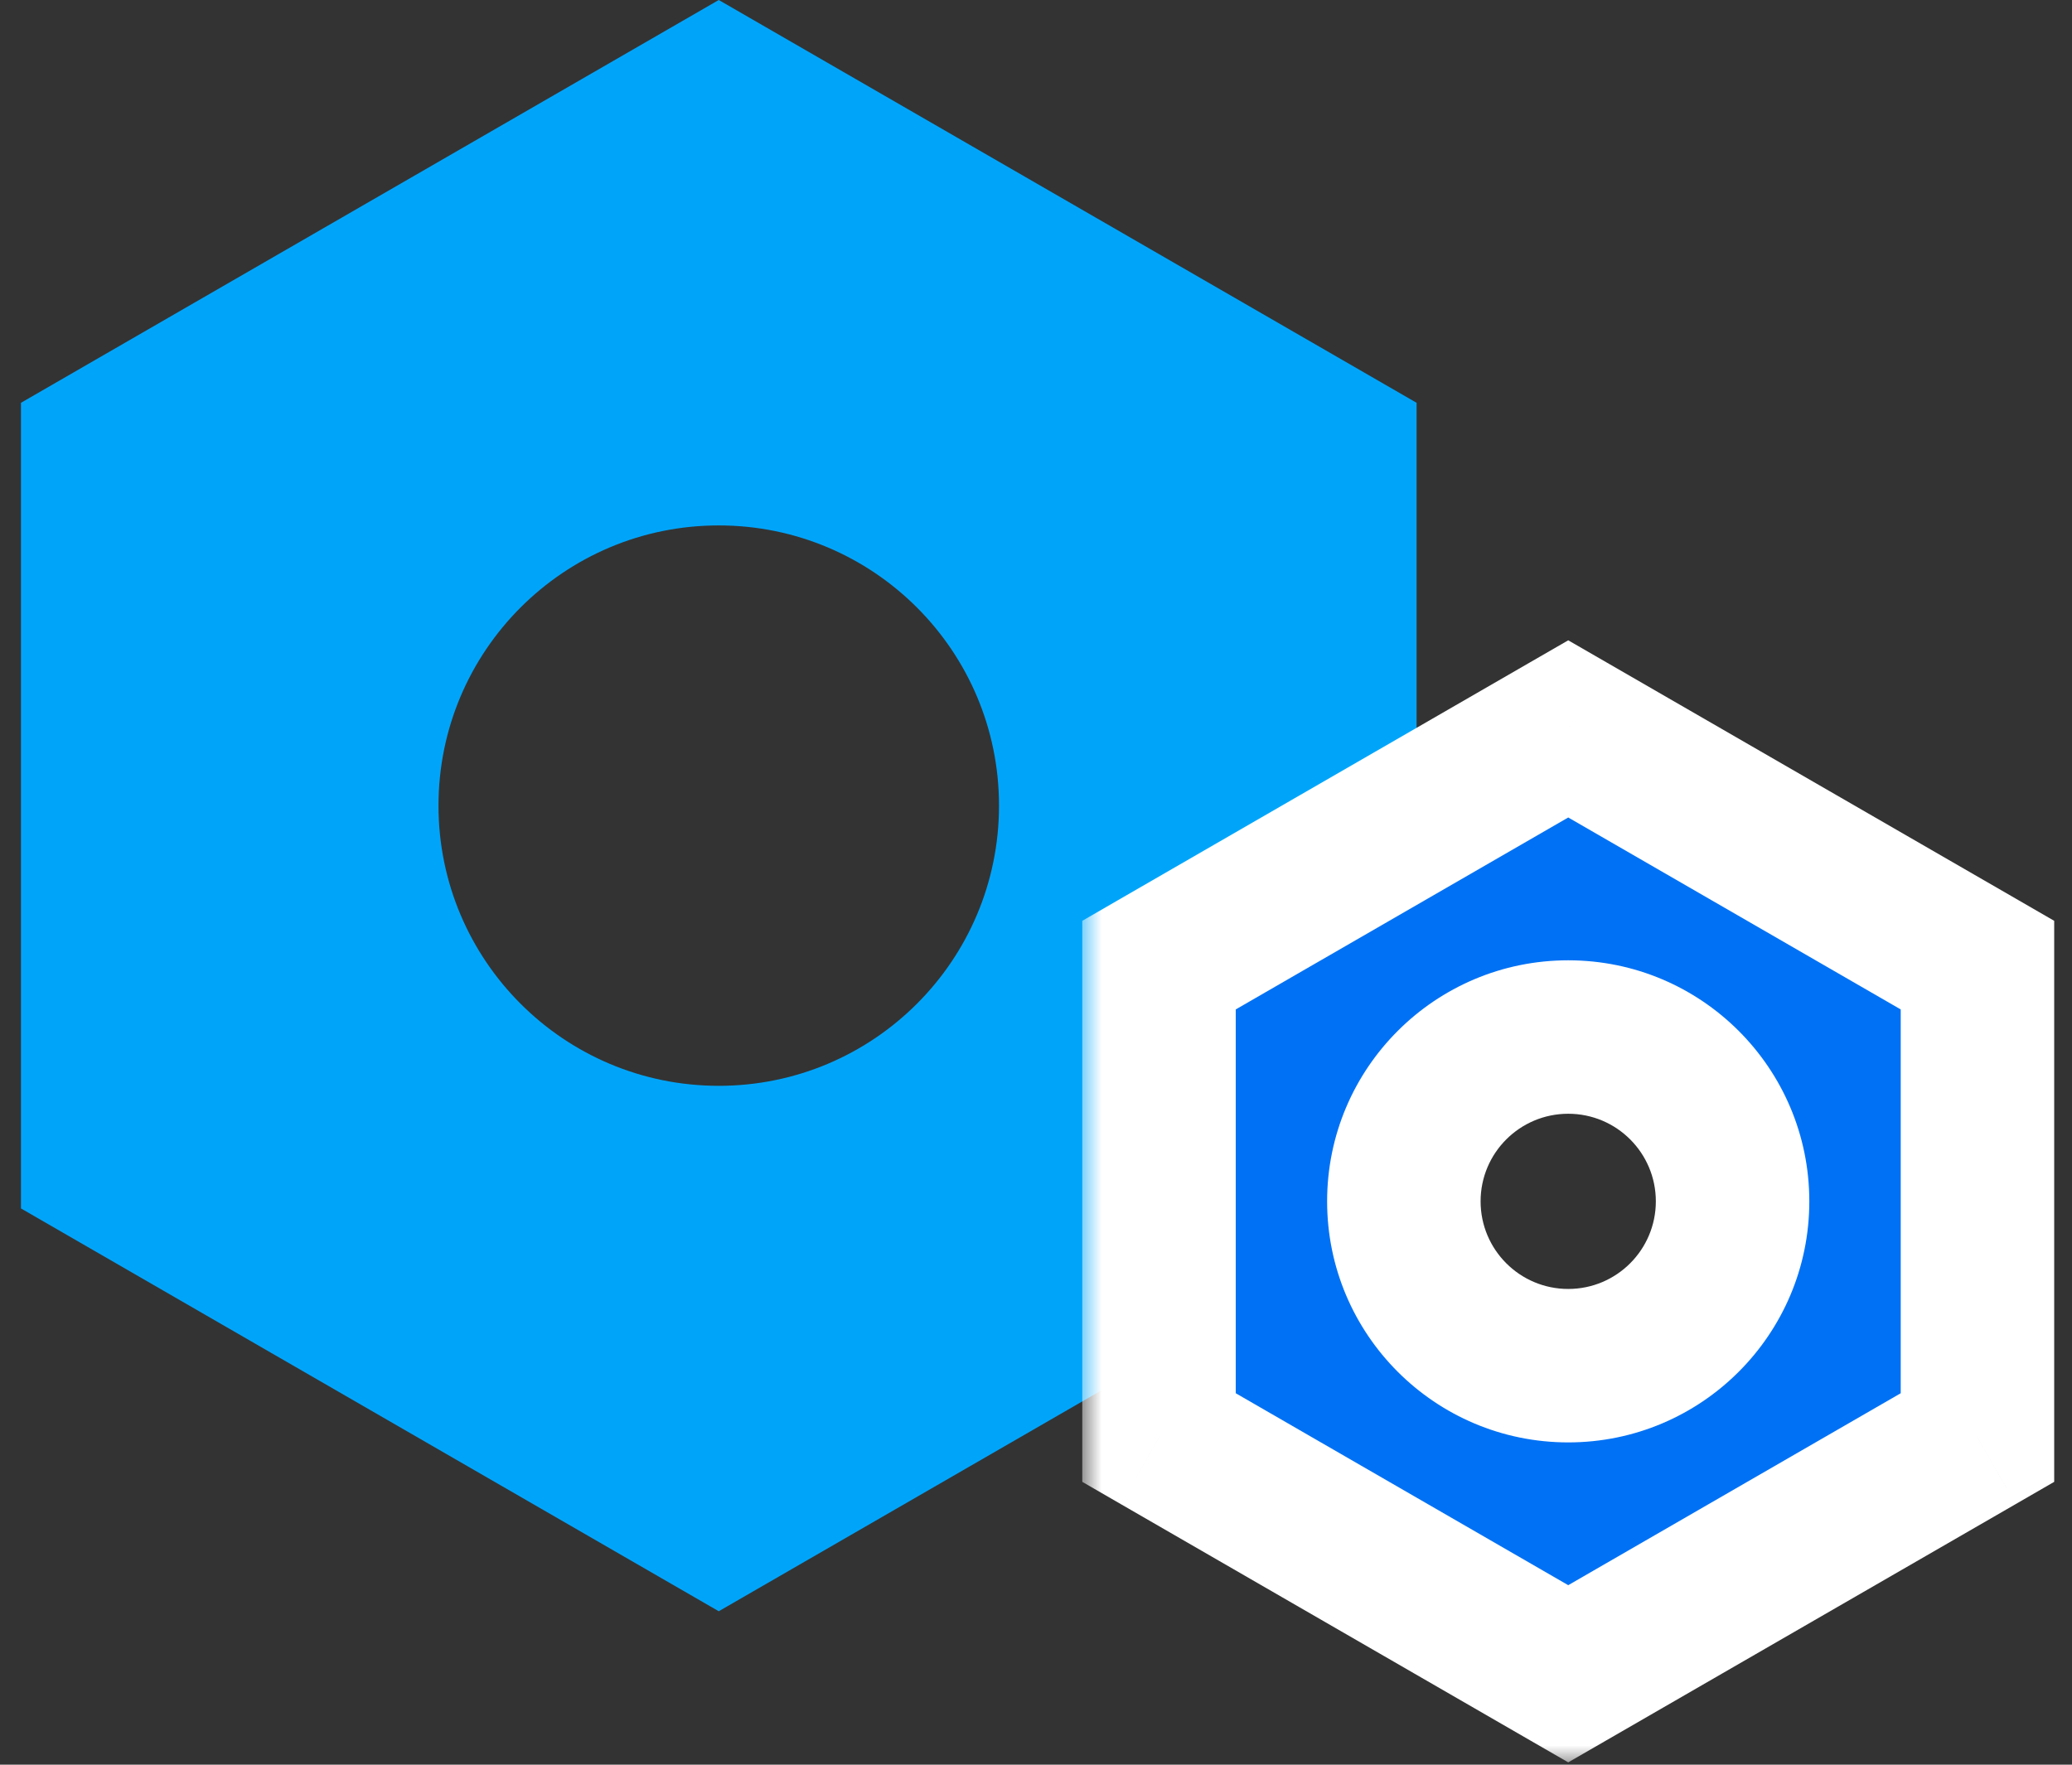
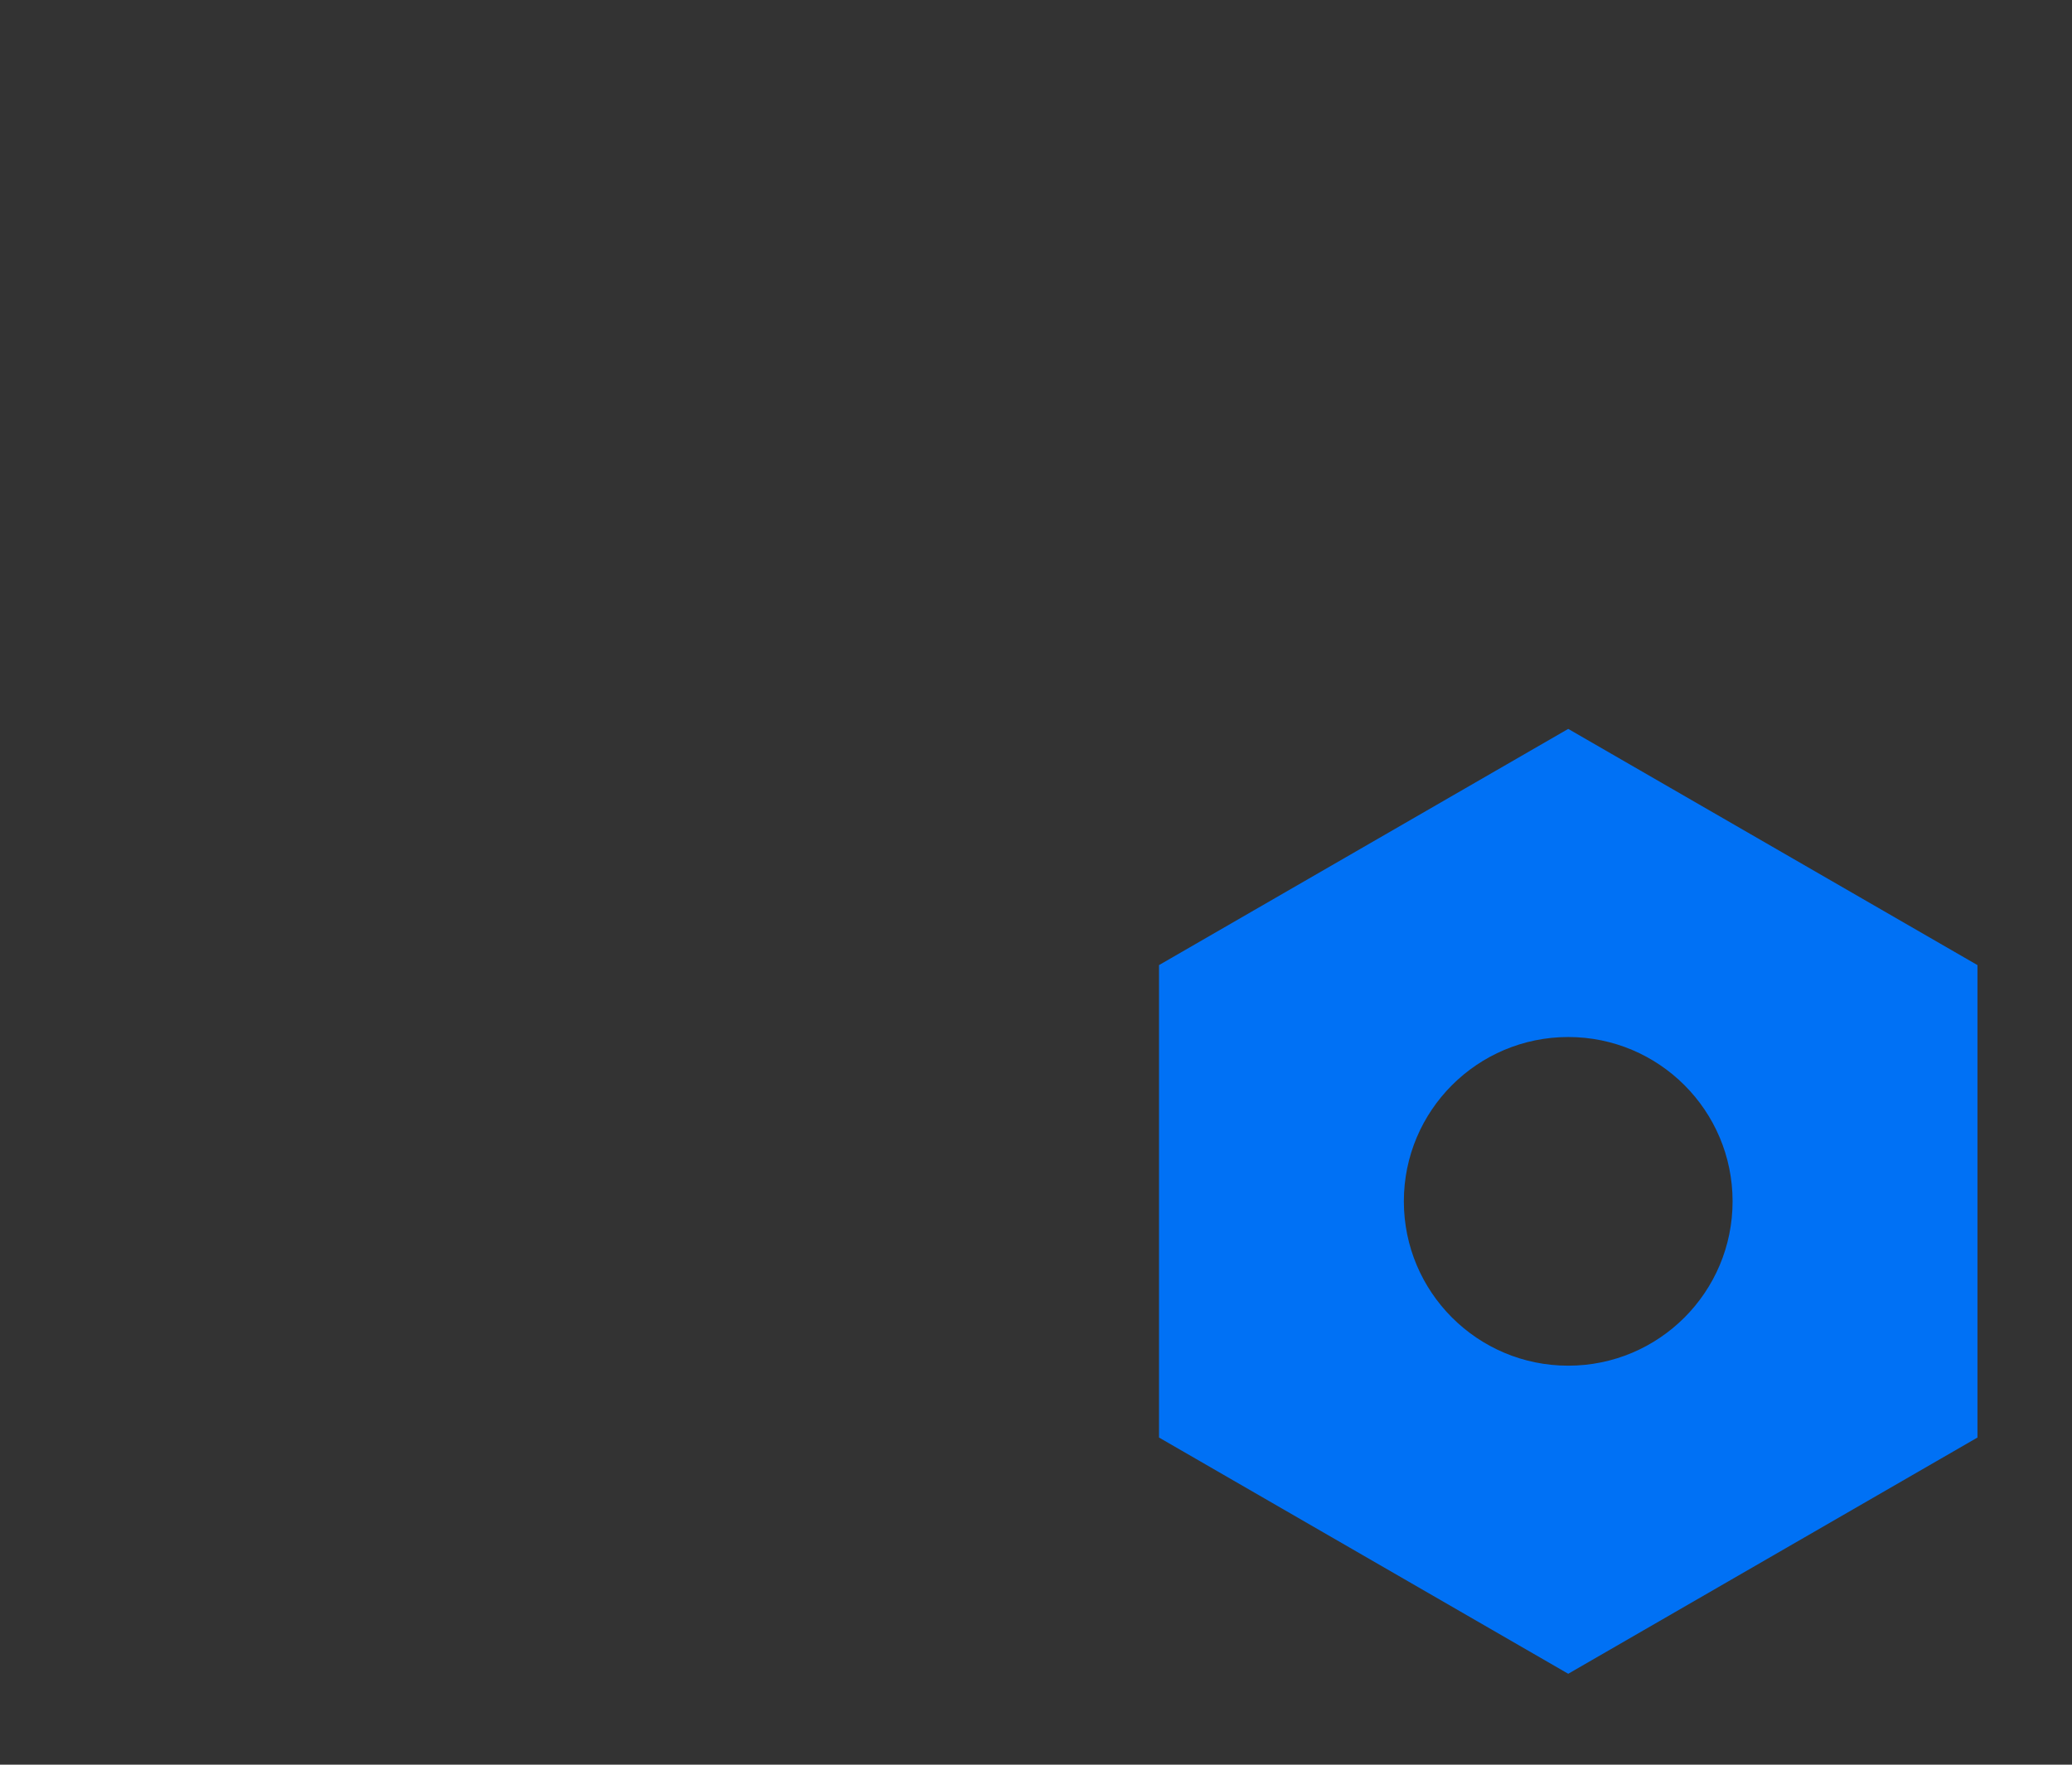
<svg xmlns="http://www.w3.org/2000/svg" width="54" height="46" viewBox="0 0 54 46" fill="none">
  <rect x="0" y="0" width="54" height="46" fill="#333333" stroke="none" />
-   <path fill-rule="evenodd" clip-rule="evenodd" d="M36.919 10.5L18.732 0L0.546 10.5V31.5L18.732 42L36.919 31.5V10.5ZM18.732 28.304C22.766 28.304 26.036 25.034 26.036 21C26.036 16.966 22.766 13.696 18.732 13.696C14.698 13.696 11.428 16.966 11.428 21C11.428 25.034 14.698 28.304 18.732 28.304Z" fill="#00A5FA" />
  <mask id="path-2-outside-1_4_651" maskUnits="userSpaceOnUse" x="28.206" y="16" width="26" height="30" fill="black">
-     <rect fill="white" x="28.206" y="16" width="26" height="30" />
-     <path fill-rule="evenodd" clip-rule="evenodd" d="M51.536 25.157L40.871 19L30.206 25.157V37.472L40.871 43.63L51.536 37.472V25.157ZM40.871 35.599C43.236 35.599 45.154 33.681 45.154 31.315C45.154 28.949 43.236 27.032 40.871 27.032C38.505 27.032 36.587 28.949 36.587 31.315C36.587 33.681 38.505 35.599 40.871 35.599Z" />
-   </mask>
+     </mask>
  <path fill-rule="evenodd" clip-rule="evenodd" d="M51.536 25.157L40.871 19L30.206 25.157V37.472L40.871 43.63L51.536 37.472V25.157ZM40.871 35.599C43.236 35.599 45.154 33.681 45.154 31.315C45.154 28.949 43.236 27.032 40.871 27.032C38.505 27.032 36.587 28.949 36.587 31.315C36.587 33.681 38.505 35.599 40.871 35.599Z" fill="#0071F5" />
-   <path d="M40.871 19L41.871 17.268L40.871 16.691L39.871 17.268L40.871 19ZM51.536 25.157H53.536V24.003L52.536 23.425L51.536 25.157ZM30.206 25.157L29.206 23.425L28.206 24.003V25.157H30.206ZM30.206 37.472H28.206V38.627L29.206 39.205L30.206 37.472ZM40.871 43.63L39.871 45.362L40.871 45.939L41.871 45.362L40.871 43.63ZM51.536 37.472L52.536 39.205L53.536 38.627V37.472H51.536ZM39.871 20.732L50.536 26.89L52.536 23.425L41.871 17.268L39.871 20.732ZM31.206 26.89L41.871 20.732L39.871 17.268L29.206 23.425L31.206 26.89ZM32.206 37.472V25.157H28.206V37.472H32.206ZM41.871 41.898L31.206 35.74L29.206 39.205L39.871 45.362L41.871 41.898ZM50.536 35.74L39.871 41.898L41.871 45.362L52.536 39.205L50.536 35.74ZM49.536 25.157V37.472H53.536V25.157H49.536ZM43.154 31.315C43.154 32.576 42.132 33.599 40.871 33.599V37.599C44.341 37.599 47.154 34.785 47.154 31.315H43.154ZM40.871 29.032C42.132 29.032 43.154 30.054 43.154 31.315H47.154C47.154 27.845 44.341 25.032 40.871 25.032V29.032ZM38.587 31.315C38.587 30.054 39.61 29.032 40.871 29.032V25.032C37.401 25.032 34.587 27.845 34.587 31.315H38.587ZM40.871 33.599C39.61 33.599 38.587 32.576 38.587 31.315H34.587C34.587 34.785 37.401 37.599 40.871 37.599V33.599Z" fill="white" mask="url(#path-2-outside-1_4_651)" />
</svg>